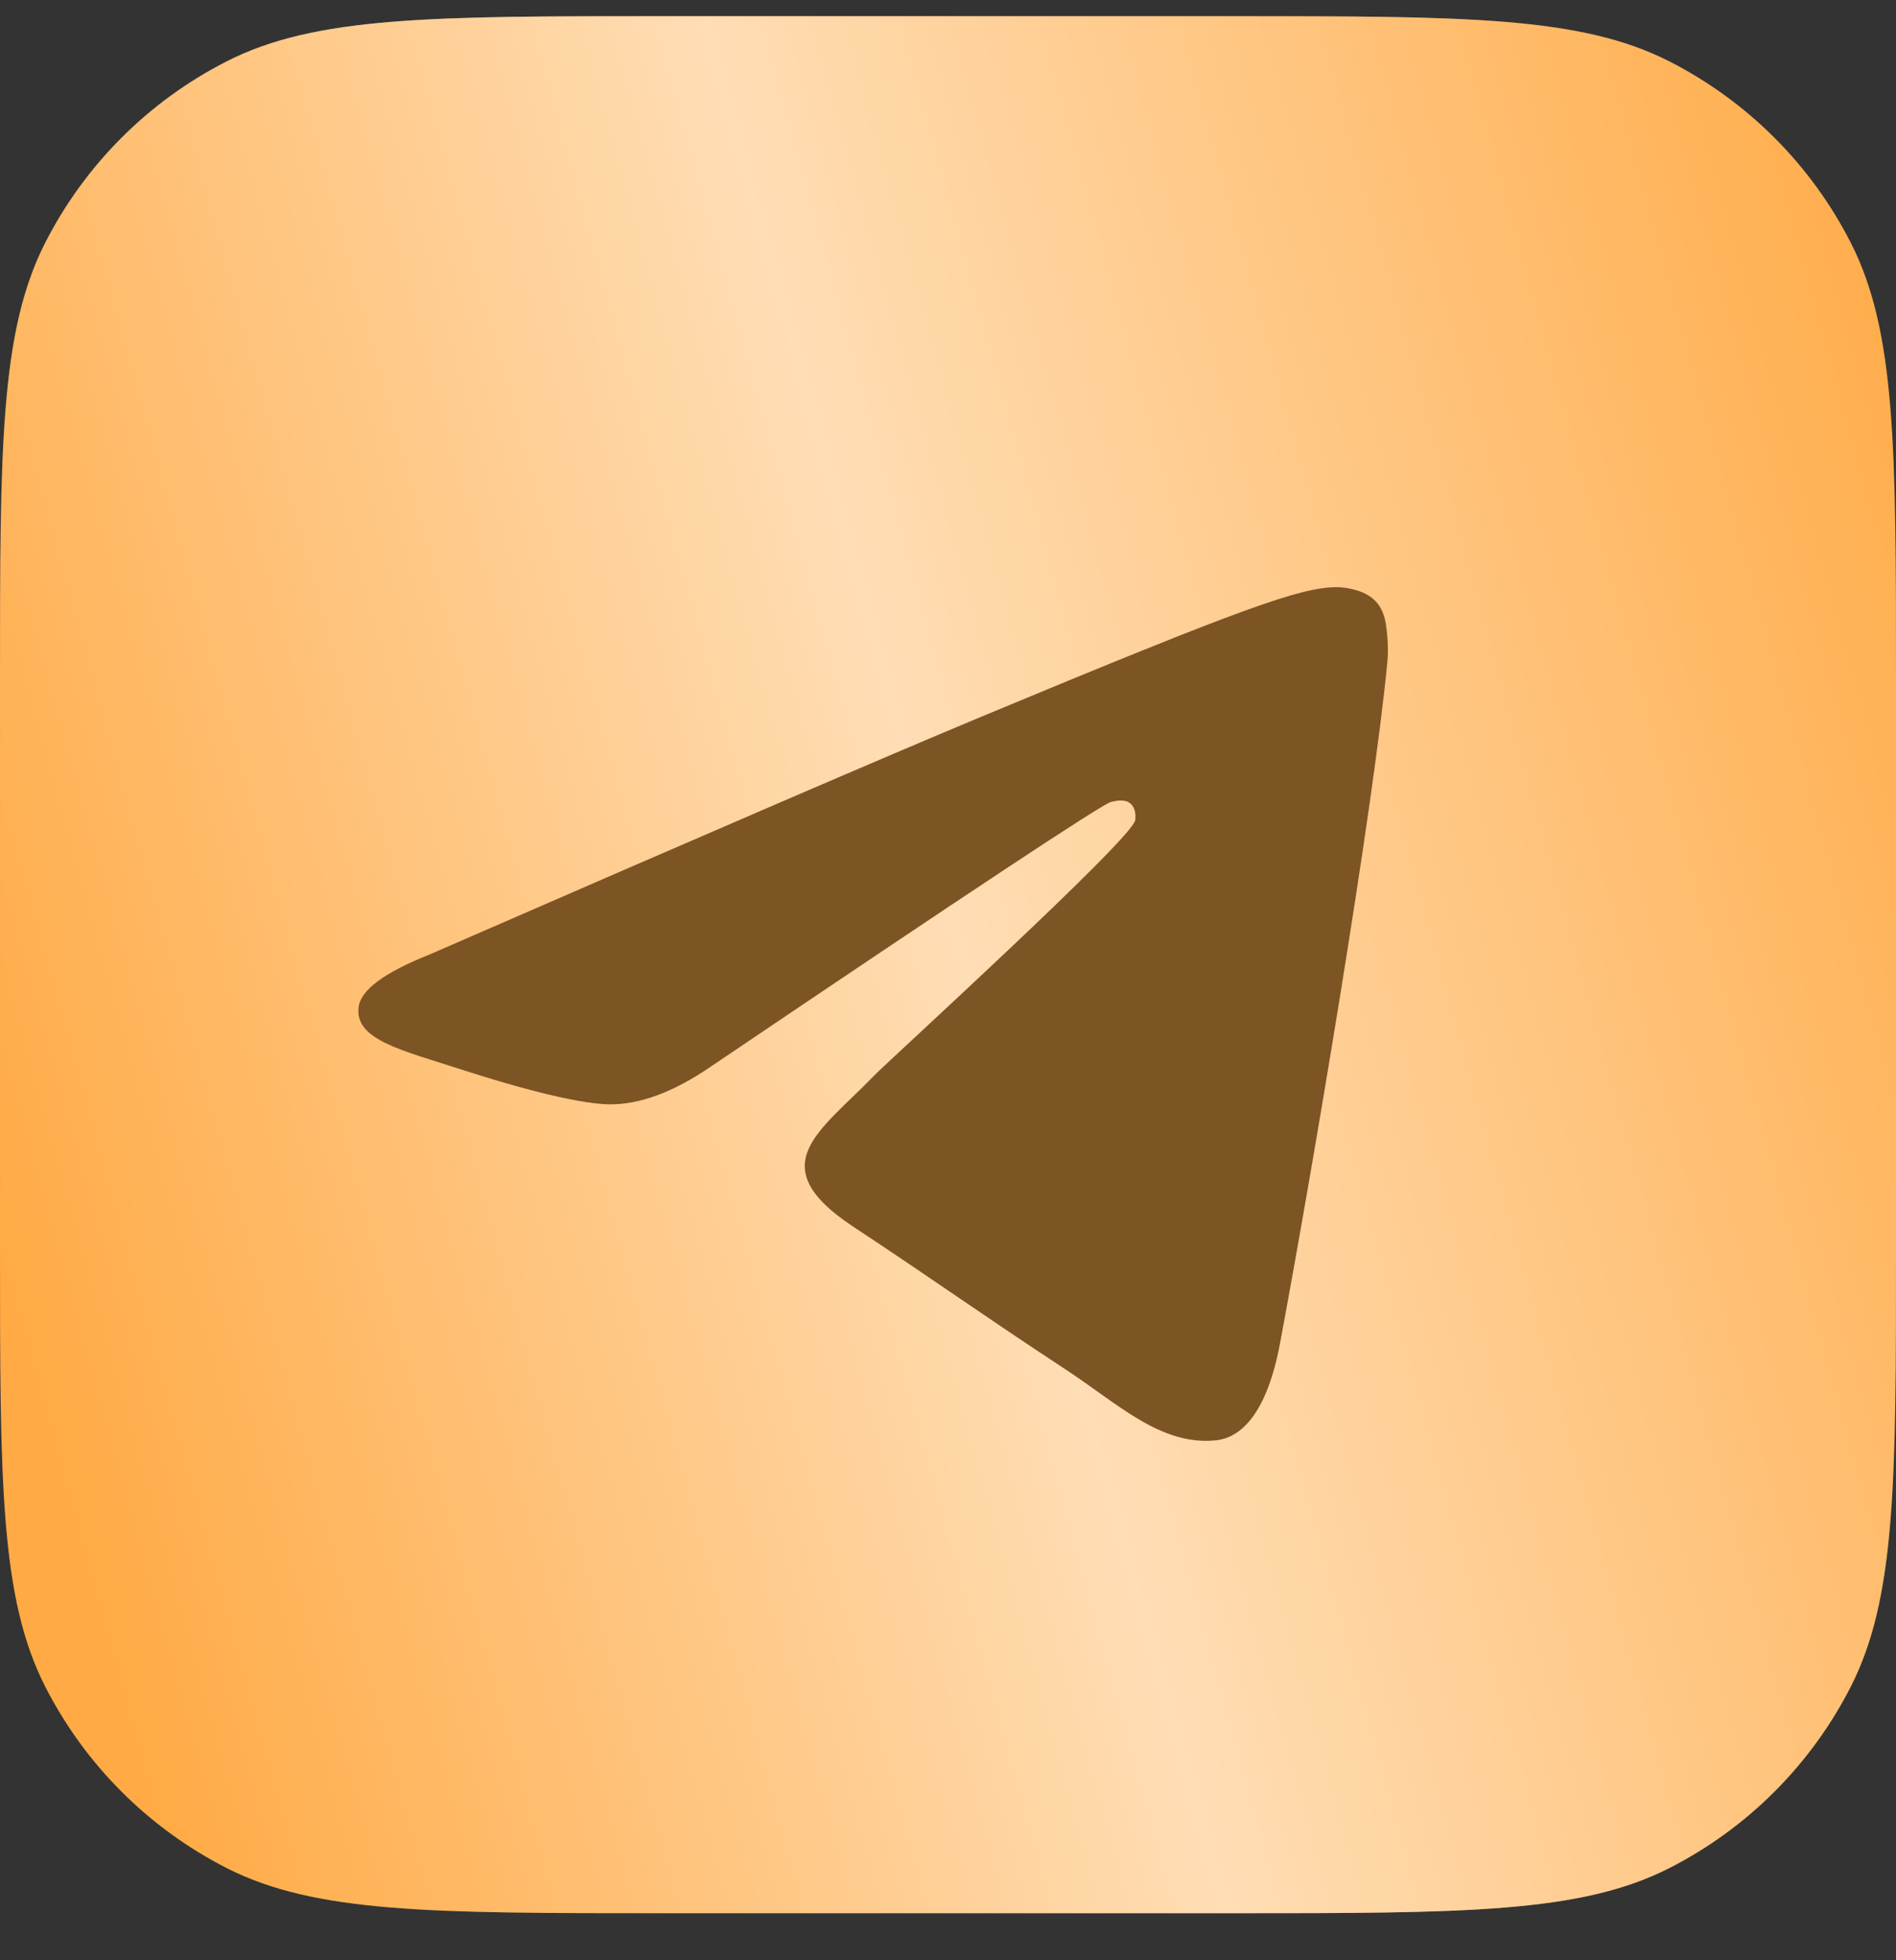
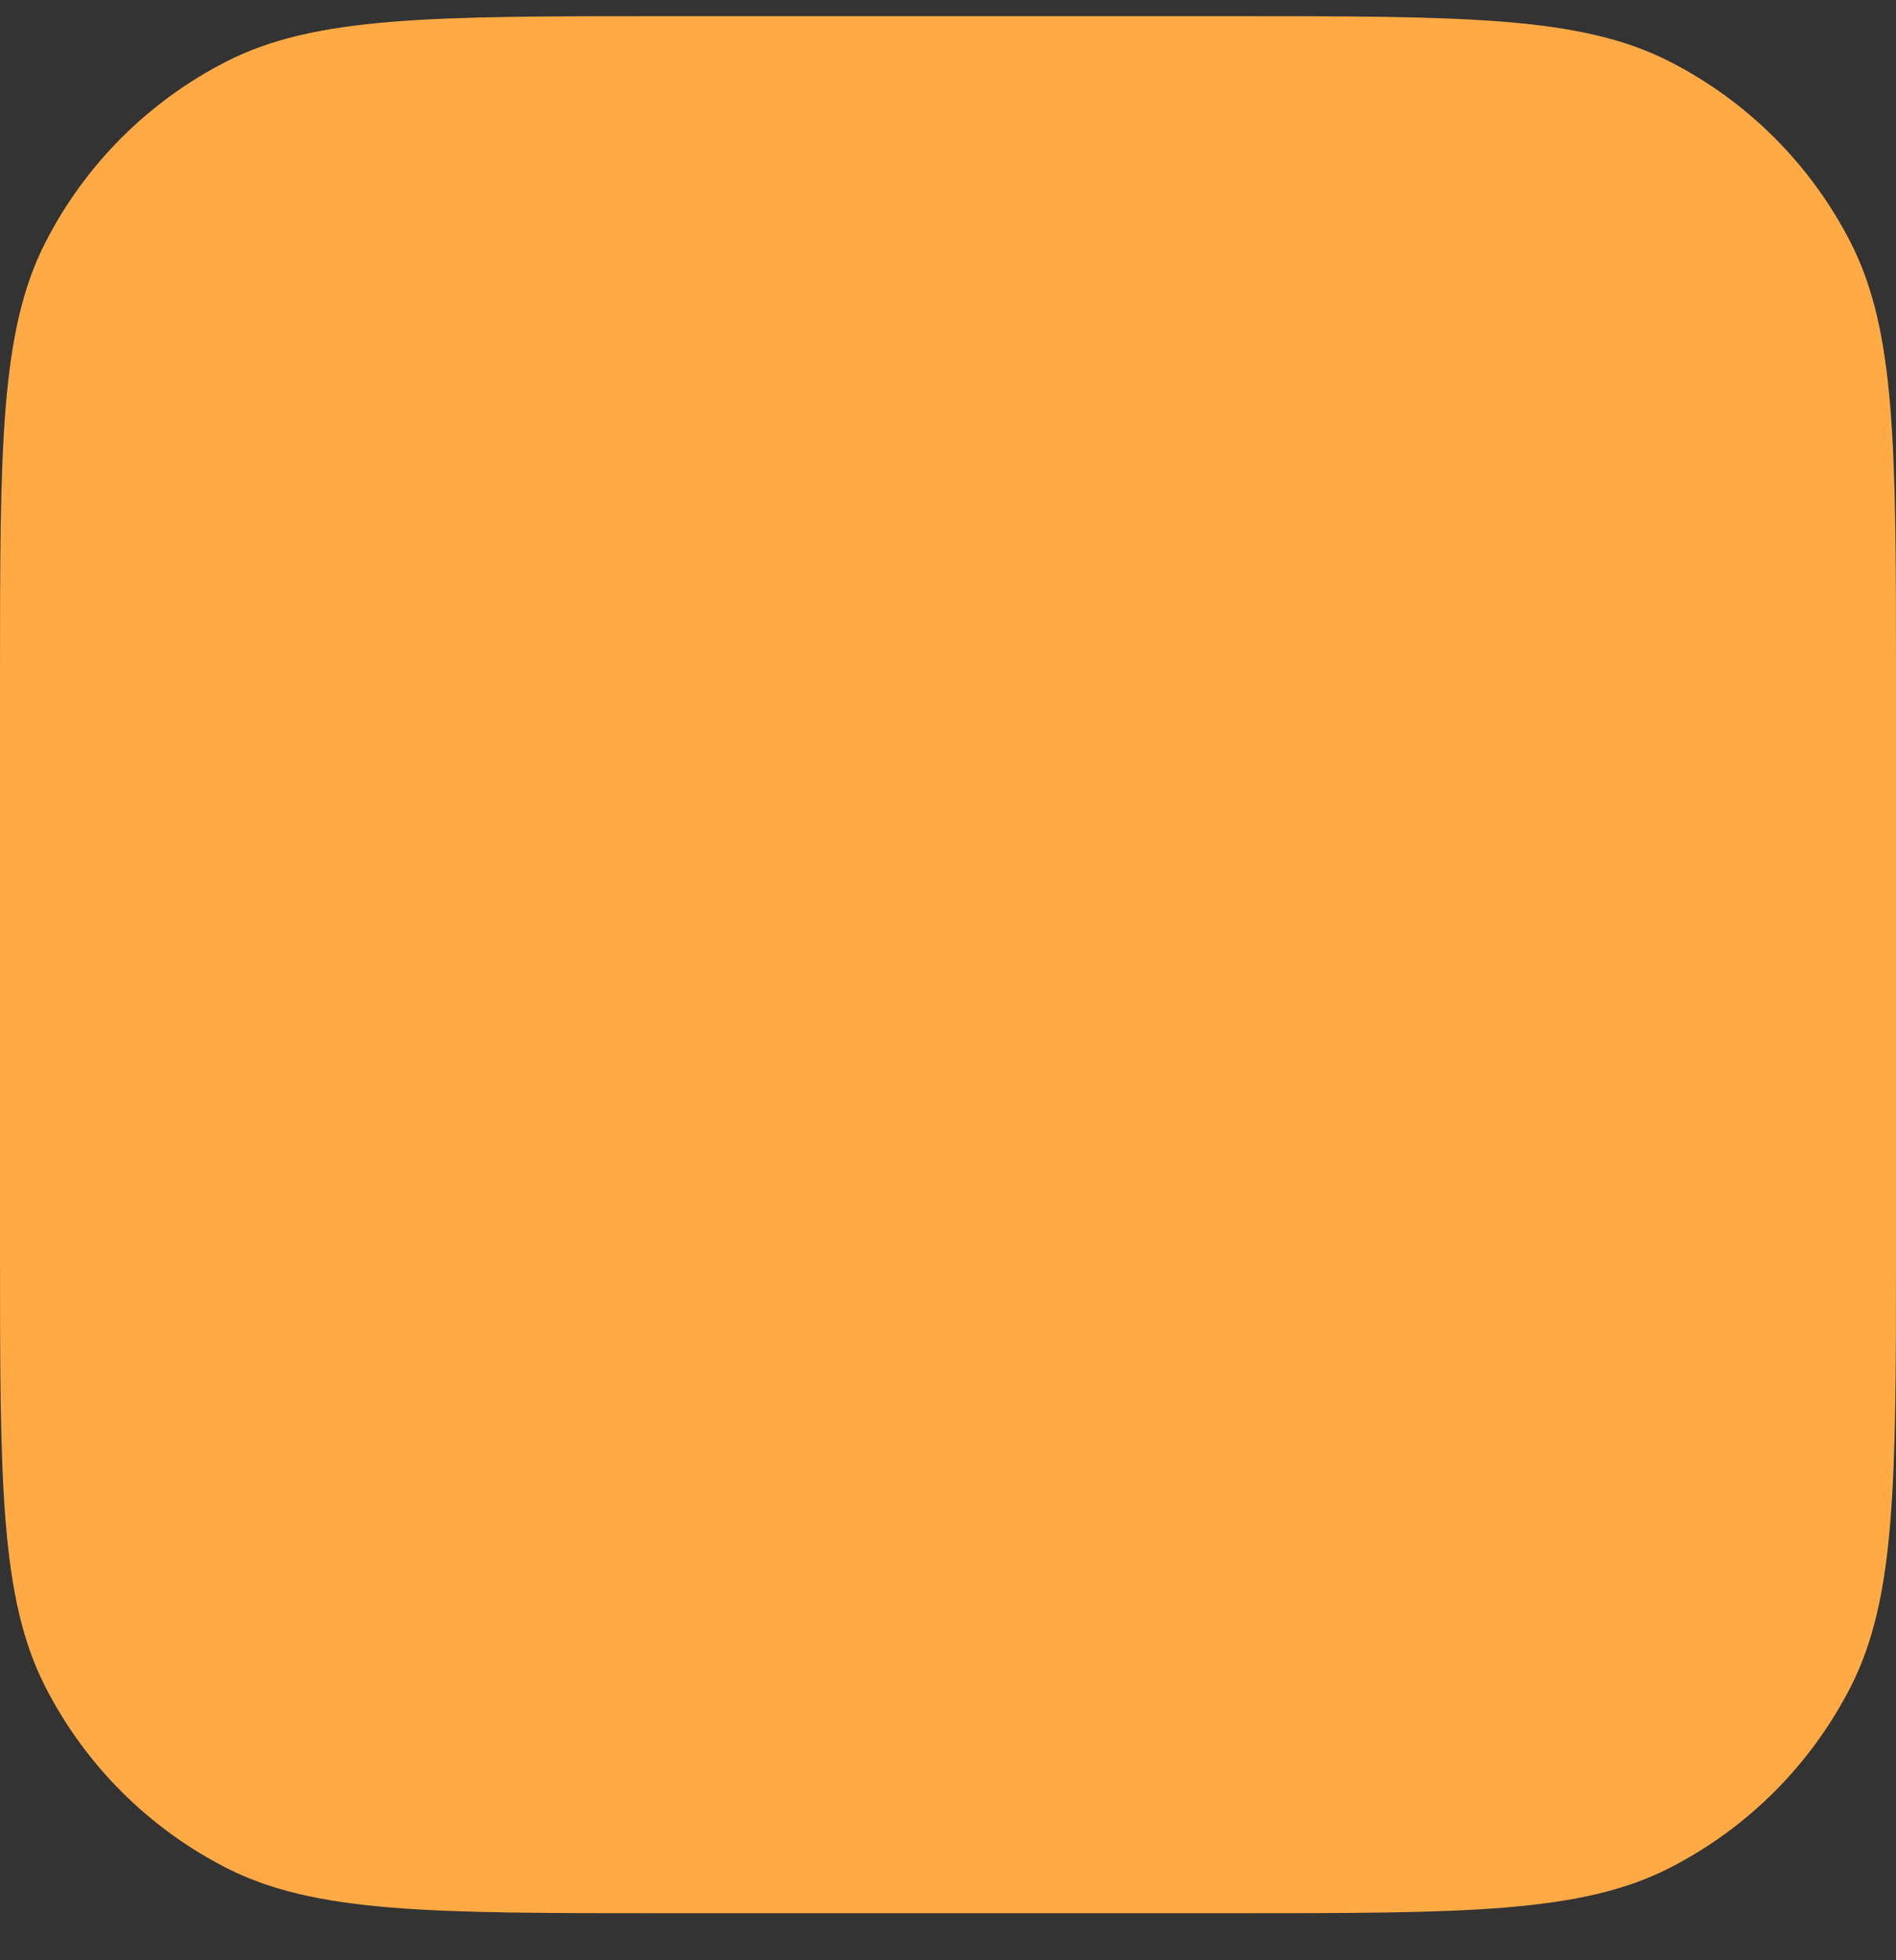
<svg xmlns="http://www.w3.org/2000/svg" width="30" height="31" viewBox="0 0 30 31" fill="none">
  <rect x="0" y="0" width="30" height="31" fill="#333333" stroke="none" />
-   <path d="M6.10352e-05 10.758C6.10352e-05 7.082 6.10352e-05 5.244 0.715 3.84C1.345 2.605 2.349 1.601 3.584 0.972C4.988 0.256 6.826 0.256 10.502 0.256H19.498C23.174 0.256 25.012 0.256 26.416 0.972C27.651 1.601 28.655 2.605 29.285 3.84C30 5.244 30 7.082 30 10.758V19.754C30 23.43 30 25.268 29.285 26.672C28.655 27.907 27.651 28.911 26.416 29.541C25.012 30.256 23.174 30.256 19.498 30.256H10.502C6.826 30.256 4.988 30.256 3.584 29.541C2.349 28.911 1.345 27.907 0.715 26.672C6.10352e-05 25.268 6.10352e-05 23.43 6.10352e-05 19.754V10.758Z" fill="#FFAA45" />
-   <path d="M6.10352e-05 10.758C6.10352e-05 7.082 6.10352e-05 5.244 0.715 3.84C1.345 2.605 2.349 1.601 3.584 0.972C4.988 0.256 6.826 0.256 10.502 0.256H19.498C23.174 0.256 25.012 0.256 26.416 0.972C27.651 1.601 28.655 2.605 29.285 3.84C30 5.244 30 7.082 30 10.758V19.754C30 23.43 30 25.268 29.285 26.672C28.655 27.907 27.651 28.911 26.416 29.541C25.012 30.256 23.174 30.256 19.498 30.256H10.502C6.826 30.256 4.988 30.256 3.584 29.541C2.349 28.911 1.345 27.907 0.715 26.672C6.10352e-05 25.268 6.10352e-05 23.43 6.10352e-05 19.754V10.758Z" fill="url(#paint0_linear_33_110)" fill-opacity="0.6" />
-   <path fill-rule="evenodd" clip-rule="evenodd" d="M6.79 15.098C11.163 13.193 14.079 11.937 15.538 11.33C19.703 9.597 20.569 9.296 21.133 9.286C21.257 9.284 21.535 9.315 21.715 9.461C21.866 9.584 21.908 9.75 21.928 9.867C21.948 9.984 21.973 10.249 21.953 10.457C21.727 12.829 20.751 18.585 20.254 21.242C20.043 22.366 19.629 22.743 19.229 22.779C18.358 22.86 17.696 22.204 16.852 21.651C15.532 20.785 14.786 20.247 13.505 19.402C12.024 18.426 12.984 17.89 13.828 17.013C14.049 16.784 17.887 13.293 17.961 12.976C17.97 12.937 17.979 12.789 17.891 12.711C17.804 12.633 17.674 12.66 17.581 12.681C17.448 12.711 15.339 14.105 11.254 16.863C10.655 17.274 10.113 17.474 9.627 17.464C9.091 17.452 8.061 17.161 7.295 16.912C6.356 16.607 5.609 16.445 5.674 15.927C5.708 15.656 6.08 15.38 6.79 15.098Z" fill="#7D5424" />
+   <path d="M6.10352e-05 10.758C6.10352e-05 7.082 6.10352e-05 5.244 0.715 3.84C1.345 2.605 2.349 1.601 3.584 0.972C4.988 0.256 6.826 0.256 10.502 0.256H19.498C23.174 0.256 25.012 0.256 26.416 0.972C27.651 1.601 28.655 2.605 29.285 3.84C30 5.244 30 7.082 30 10.758V19.754C30 23.43 30 25.268 29.285 26.672C28.655 27.907 27.651 28.911 26.416 29.541C25.012 30.256 23.174 30.256 19.498 30.256H10.502C6.826 30.256 4.988 30.256 3.584 29.541C2.349 28.911 1.345 27.907 0.715 26.672C6.10352e-05 25.268 6.10352e-05 23.43 6.10352e-05 19.754V10.758" fill="#FFAA45" />
  <defs>
    <linearGradient id="paint0_linear_33_110" x1="27.108" y1="-10.653" x2="-6.015" y2="-1.515" gradientUnits="userSpaceOnUse">
      <stop offset="0.007" stop-color="white" stop-opacity="0" />
      <stop offset="0.533" stop-color="white" />
      <stop offset="1" stop-color="white" stop-opacity="0" />
    </linearGradient>
  </defs>
</svg>